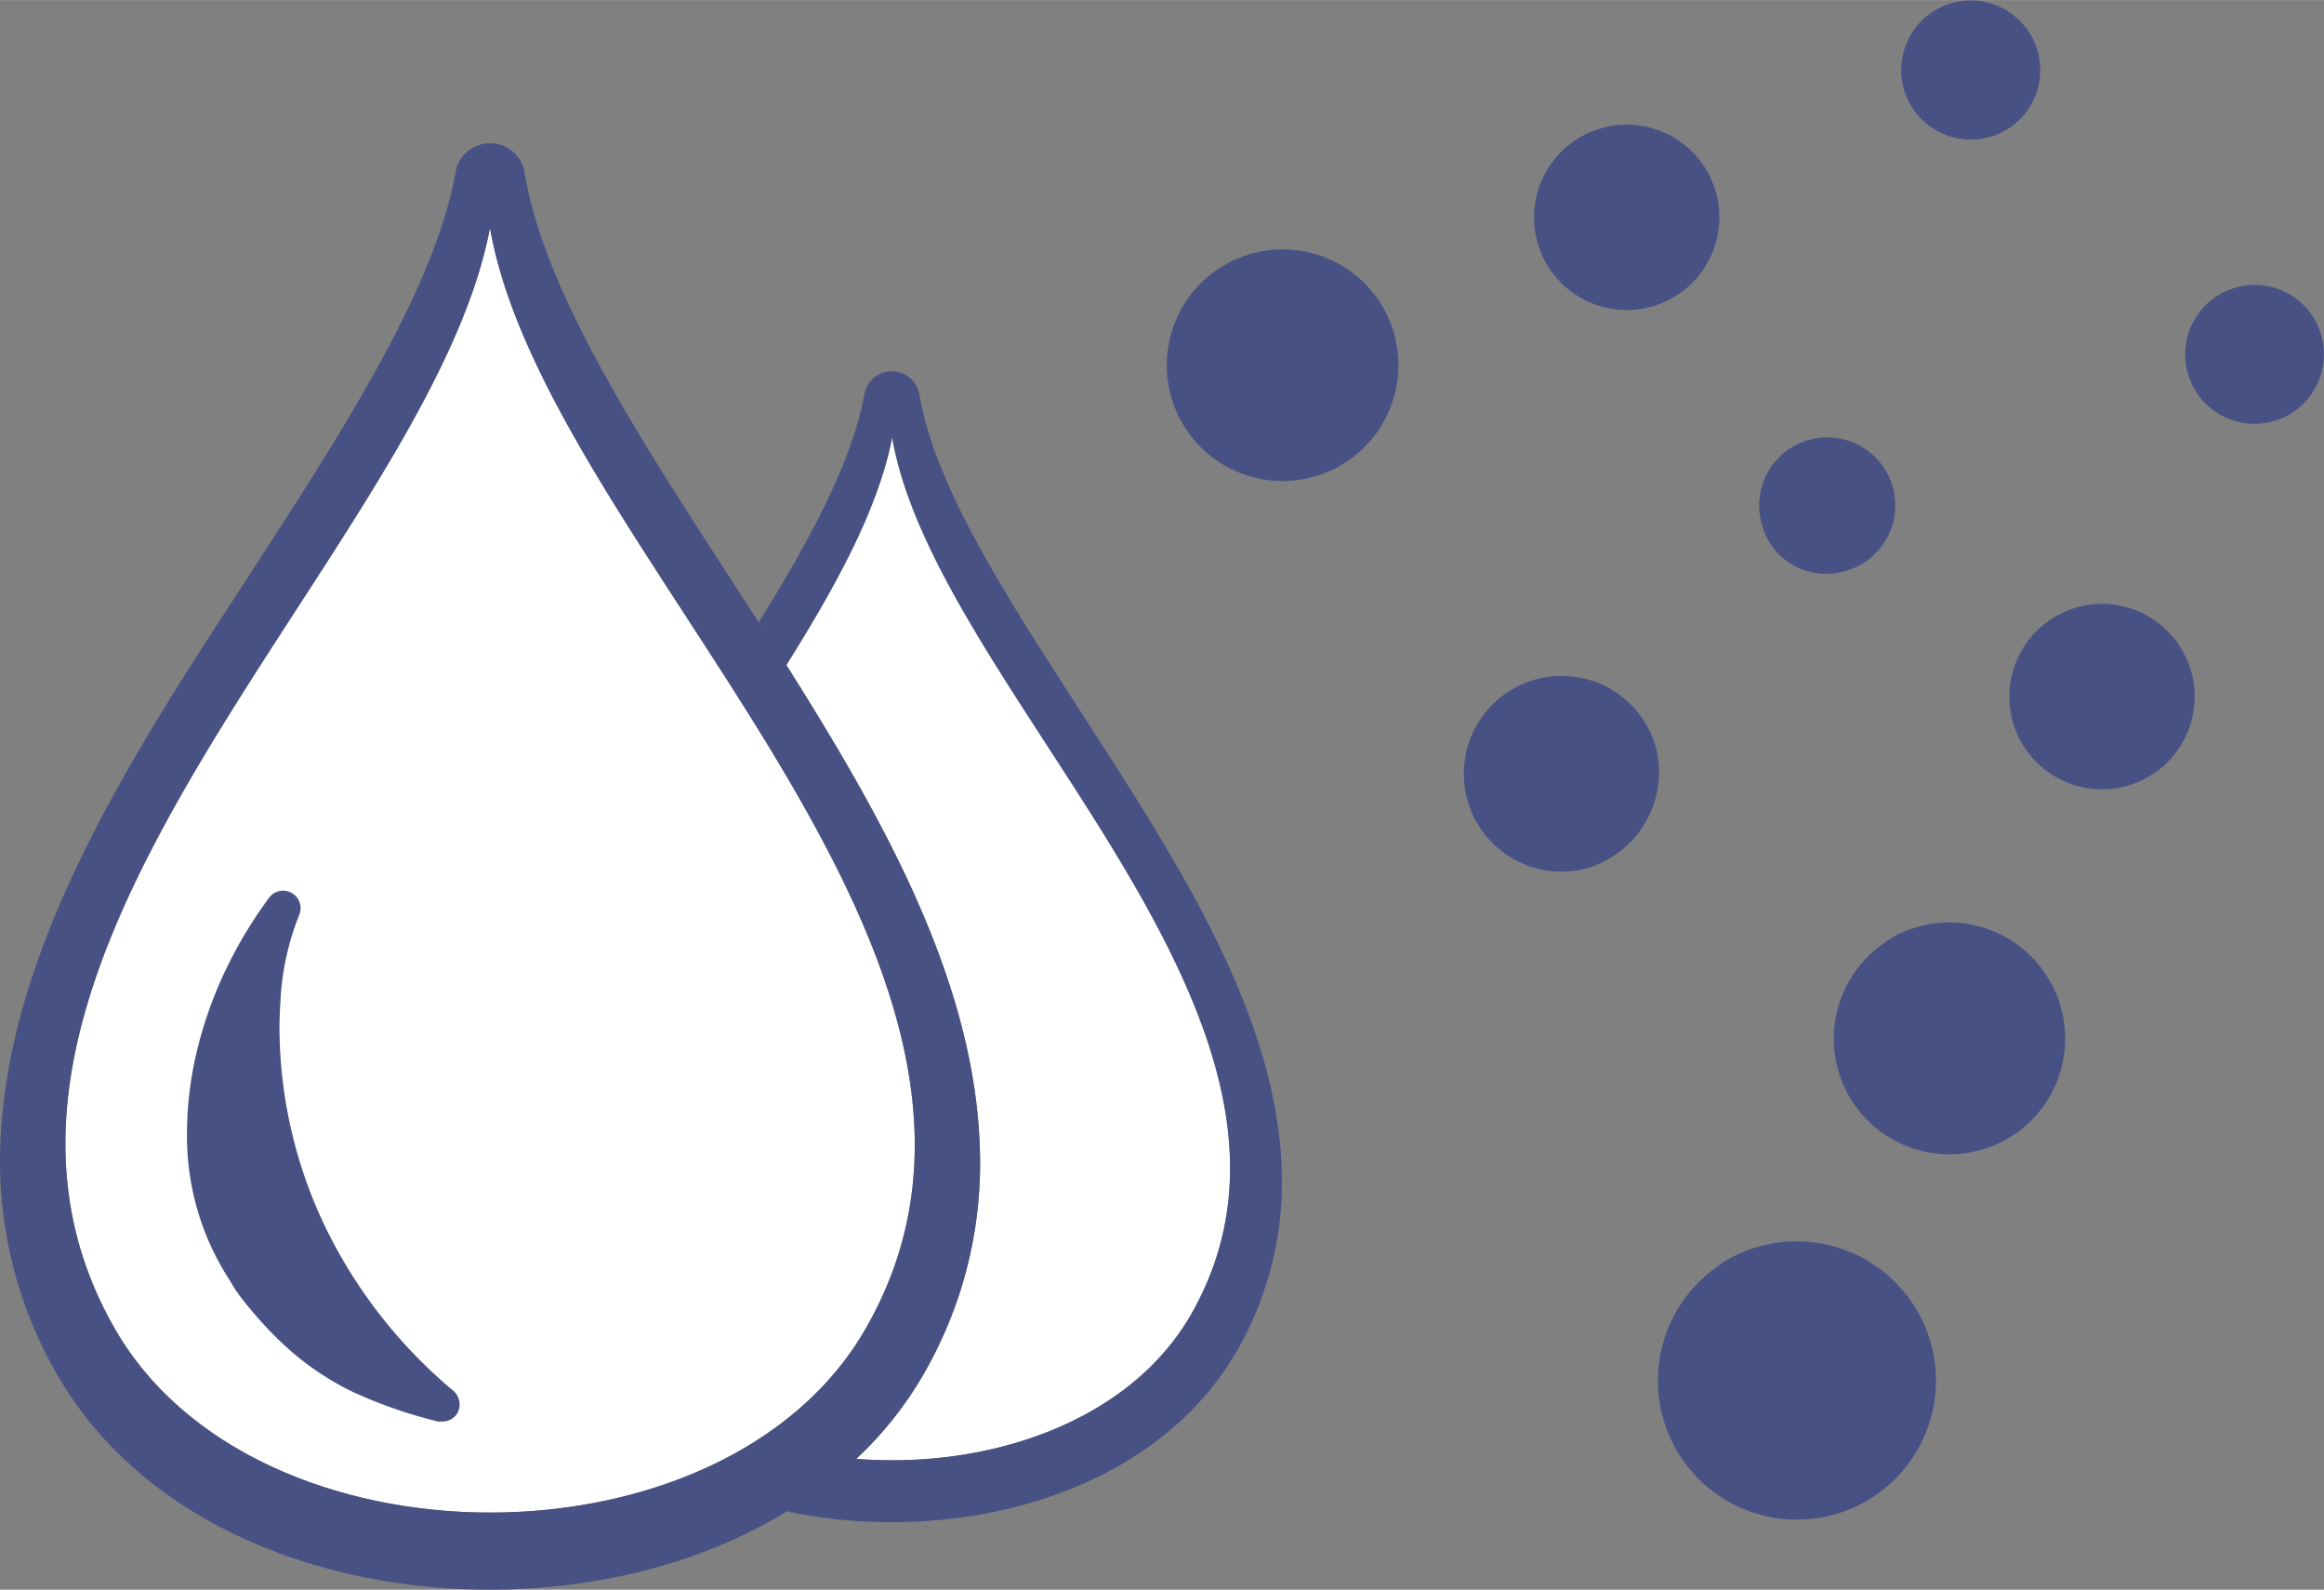
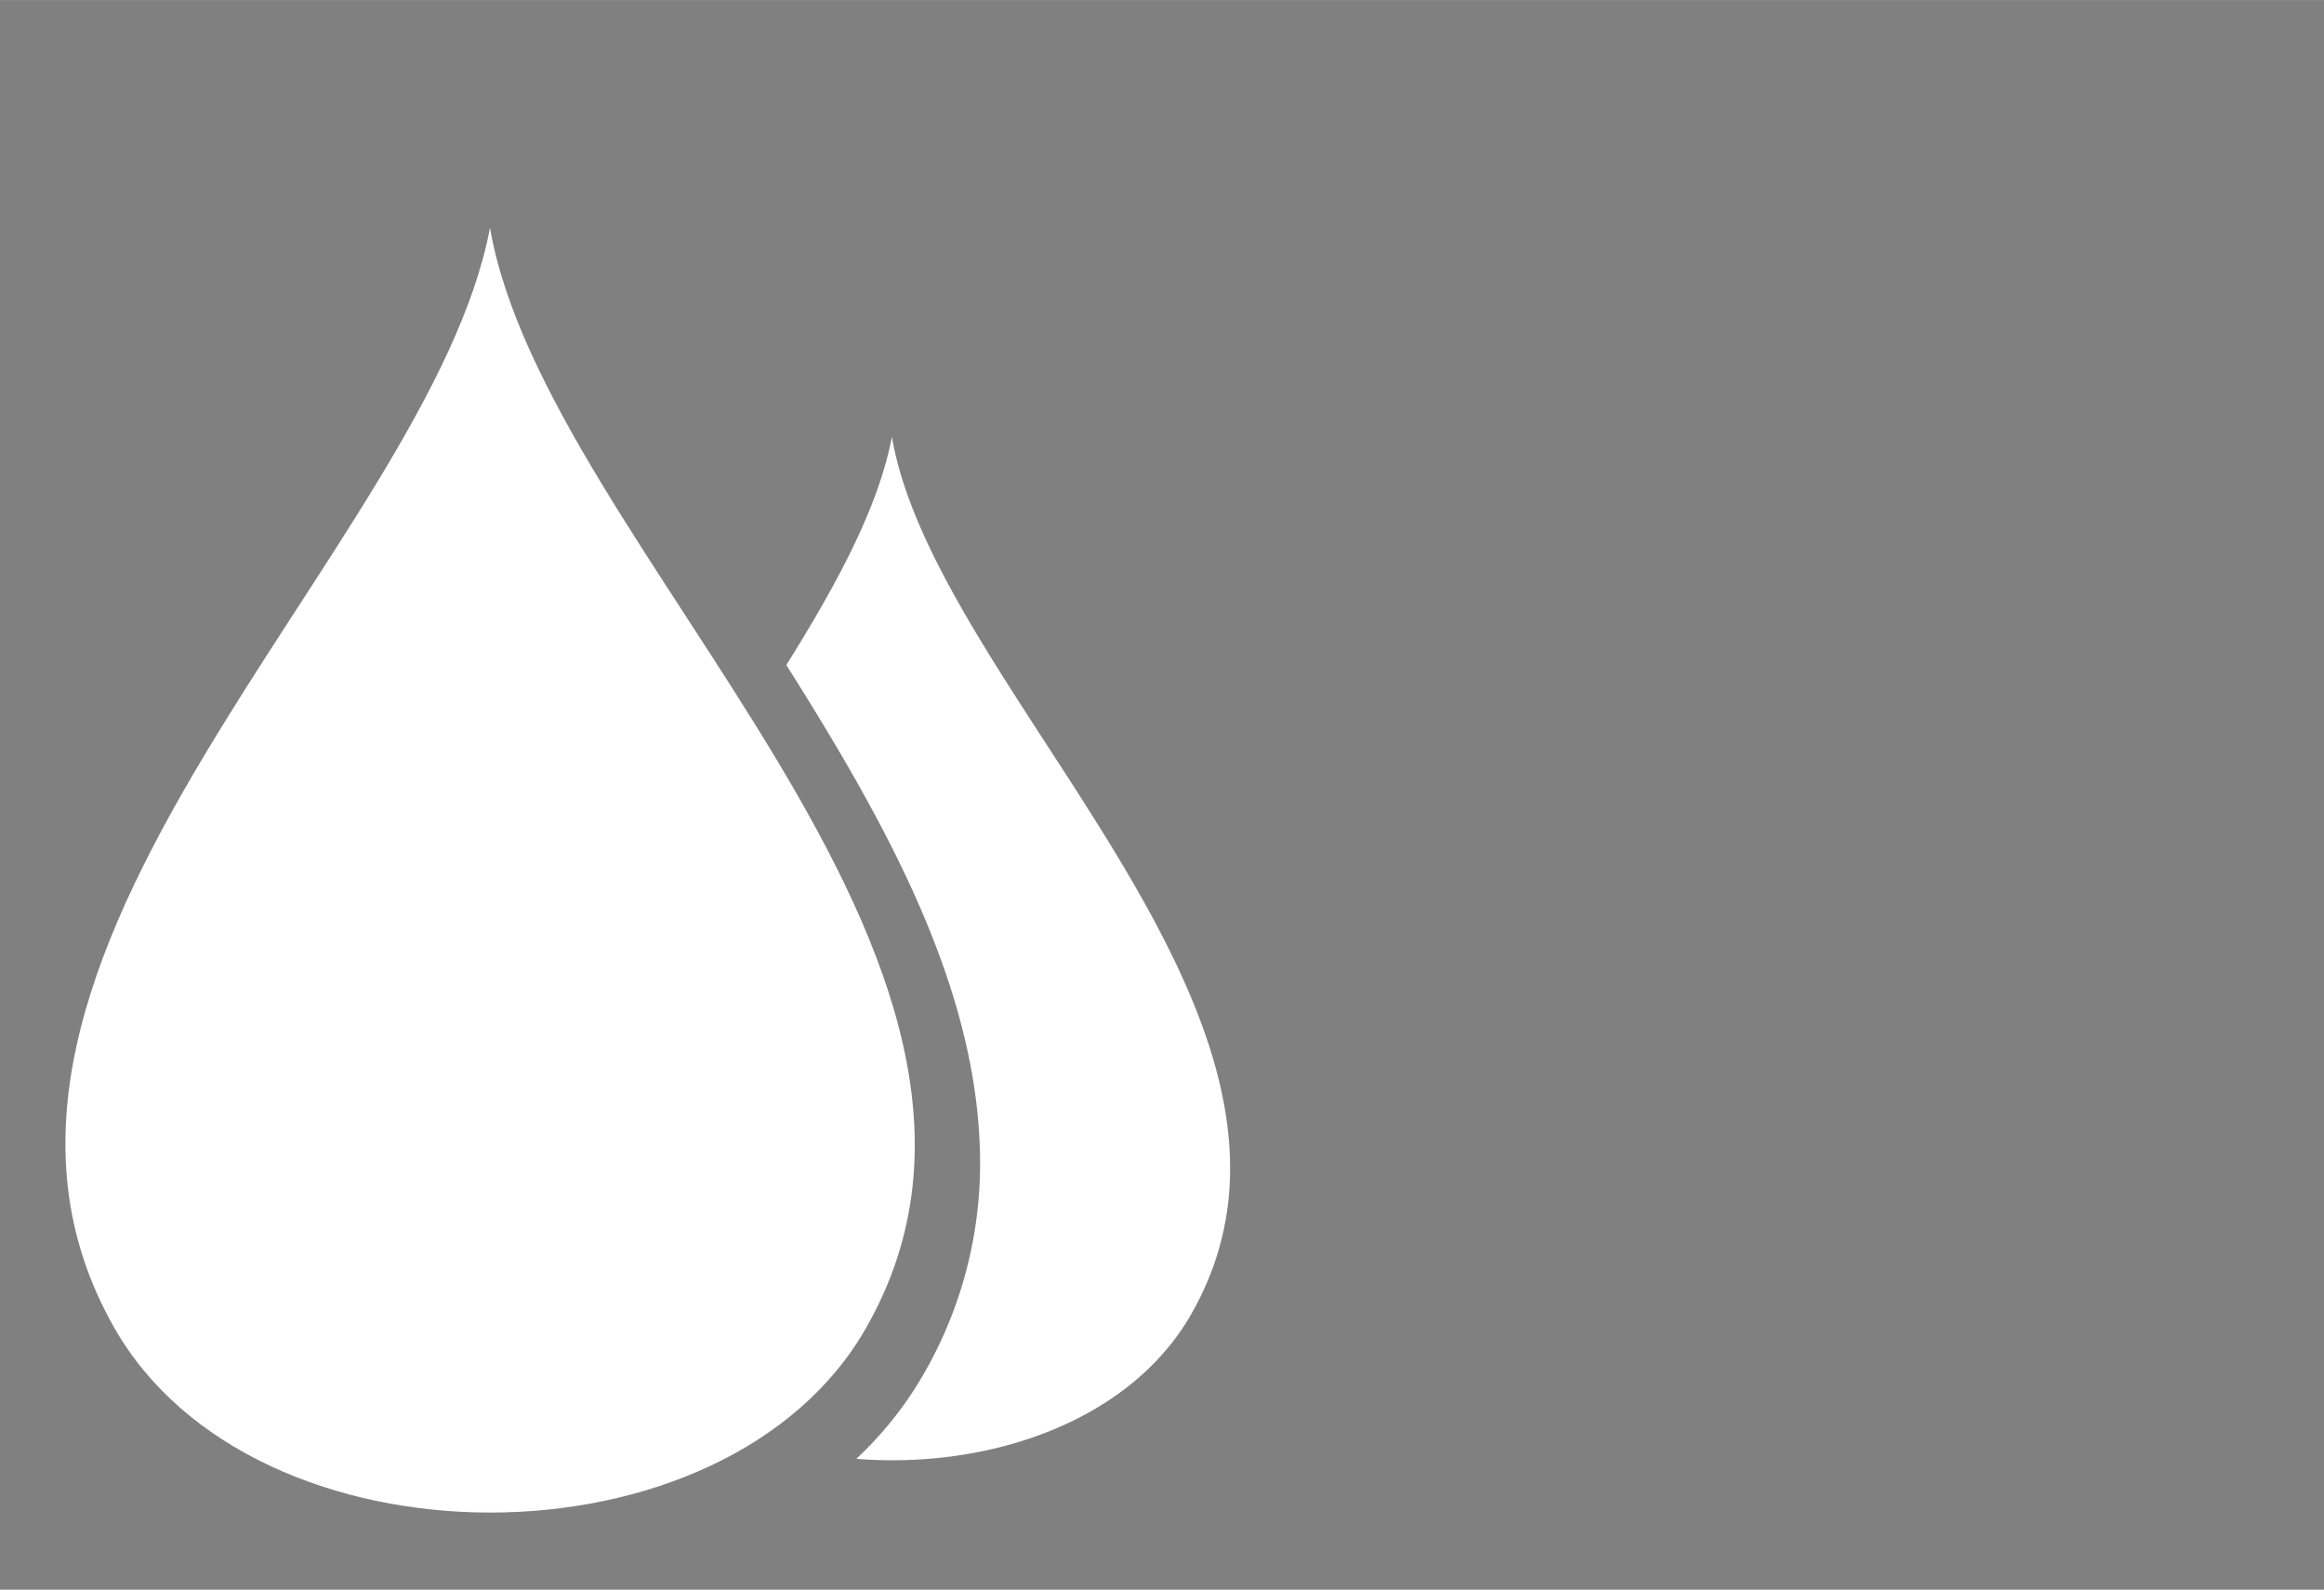
<svg xmlns="http://www.w3.org/2000/svg" id="Layer_1" data-name="Layer 1" width="90mm" height="61.55mm" viewBox="0 0 255.12 174.46">
  <rect x="0" y="0" width="255.12" height="174.46" fill="#808080" stroke="none" />
  <defs>
    <style>.cls-1{fill:#fff;}.cls-2{fill:#475184;}</style>
  </defs>
  <path class="cls-1" d="M53.79,25C59.86,60.19,118,105.46,95.11,145.67c-15.36,27.1-67.23,27.1-82.59,0C-10.33,105.46,47.15,60.19,53.79,25Z" />
-   <path class="cls-1" d="M97.91,47.94c4.8,28,51.11,64.13,32.91,96.19C124.1,156,108.59,161.26,94,160.1a39.9,39.9,0,0,0,7.41-9.33,46.19,46.19,0,0,0,6.18-23.3c-.08-18.86-10.29-37.1-21.27-54.49C91.81,64.19,96.42,55.74,97.91,47.94Z" />
-   <path class="cls-2" d="M37.48,138a50.78,50.78,0,0,1-6.8-25.11c0-1.35.08-2.61.15-3.81a29.29,29.29,0,0,1,2-8.63,1.92,1.92,0,0,0-3.3-1.92c-5.84,7.91-9,17.16-9,25.8a28.94,28.94,0,0,0,4.73,16.24,16.73,16.73,0,0,0,1.15,1.77c3.92,5,7.6,8.1,12.21,10.36A51,51,0,0,0,48.07,156a2.64,2.64,0,0,0,.5,0,1.91,1.91,0,0,0,1.69-1,2,2,0,0,0-.46-2.34A54.4,54.4,0,0,1,37.48,138Zm63.43-94.77a3.06,3.06,0,0,0-6-.07c-1.34,7.48-5.95,16-11.6,25.11.23.38.5.77.73,1.19C72.15,51,60,33.39,57.6,19A3.84,3.84,0,0,0,50,19c-2.65,14.36-14.82,32-26.68,50.34S.12,107.19,0,127.31a46.92,46.92,0,0,0,6.22,23.46c9.29,16.17,28.64,23.69,47.57,23.69,11.52,0,23.16-2.8,32.6-8.6a54.94,54.94,0,0,0,11.52,1.19c15.09,0,30.53-6,37.9-18.85a37,37,0,0,0,4.92-18.58c-.08-16.05-9.33-31.57-18.74-46.31S102.79,54.63,100.91,43.18ZM12.52,145.67C-10.33,105.46,47.15,60.19,53.79,25,59.86,60.19,118,105.46,95.11,145.67,79.75,172.77,27.88,172.77,12.52,145.67Zm118.3-1.54C124.1,156,108.59,161.26,94,160.1a39.9,39.9,0,0,0,7.41-9.33,46.19,46.19,0,0,0,6.18-23.3c-.08-18.86-10.29-37.1-21.27-54.49,5.53-8.79,10.14-17.24,11.63-25C102.71,76,149,112.07,130.82,144.13Zm123-109.51a7.62,7.62,0,1,0-2.08,10.6A7.65,7.65,0,0,0,253.81,34.62ZM225.09,68a10.17,10.17,0,1,0,14.09,2.76A10.15,10.15,0,0,0,225.09,68Zm-18.17,35.44a12.7,12.7,0,1,0,17.63,3.46A12.68,12.68,0,0,0,206.92,103.39Zm8.41-88.2a7.6,7.6,0,0,0,8.57-6.56,7.63,7.63,0,1,0-8.57,6.56Zm-26.57,123.6a15.26,15.26,0,1,0,21.16,4.15A15.3,15.3,0,0,0,188.76,138.79ZM202,62.8a7.47,7.47,0,1,0-8.68-5.6A7.28,7.28,0,0,0,202,62.8ZM177.24,33.93a10.17,10.17,0,1,0-8.75-11.4A10.17,10.17,0,0,0,177.24,33.93ZM181.77,82a10.74,10.74,0,1,0-7.87,13.37A11,11,0,0,0,181.77,82ZM142.49,27.48A12.71,12.71,0,1,0,153.4,41.72,12.69,12.69,0,0,0,142.49,27.48Z" />
+   <path class="cls-1" d="M97.91,47.94c4.8,28,51.11,64.13,32.91,96.19C124.1,156,108.59,161.26,94,160.1a39.9,39.9,0,0,0,7.41-9.33,46.19,46.19,0,0,0,6.18-23.3c-.08-18.86-10.29-37.1-21.27-54.49C91.81,64.19,96.42,55.74,97.91,47.94" />
</svg>